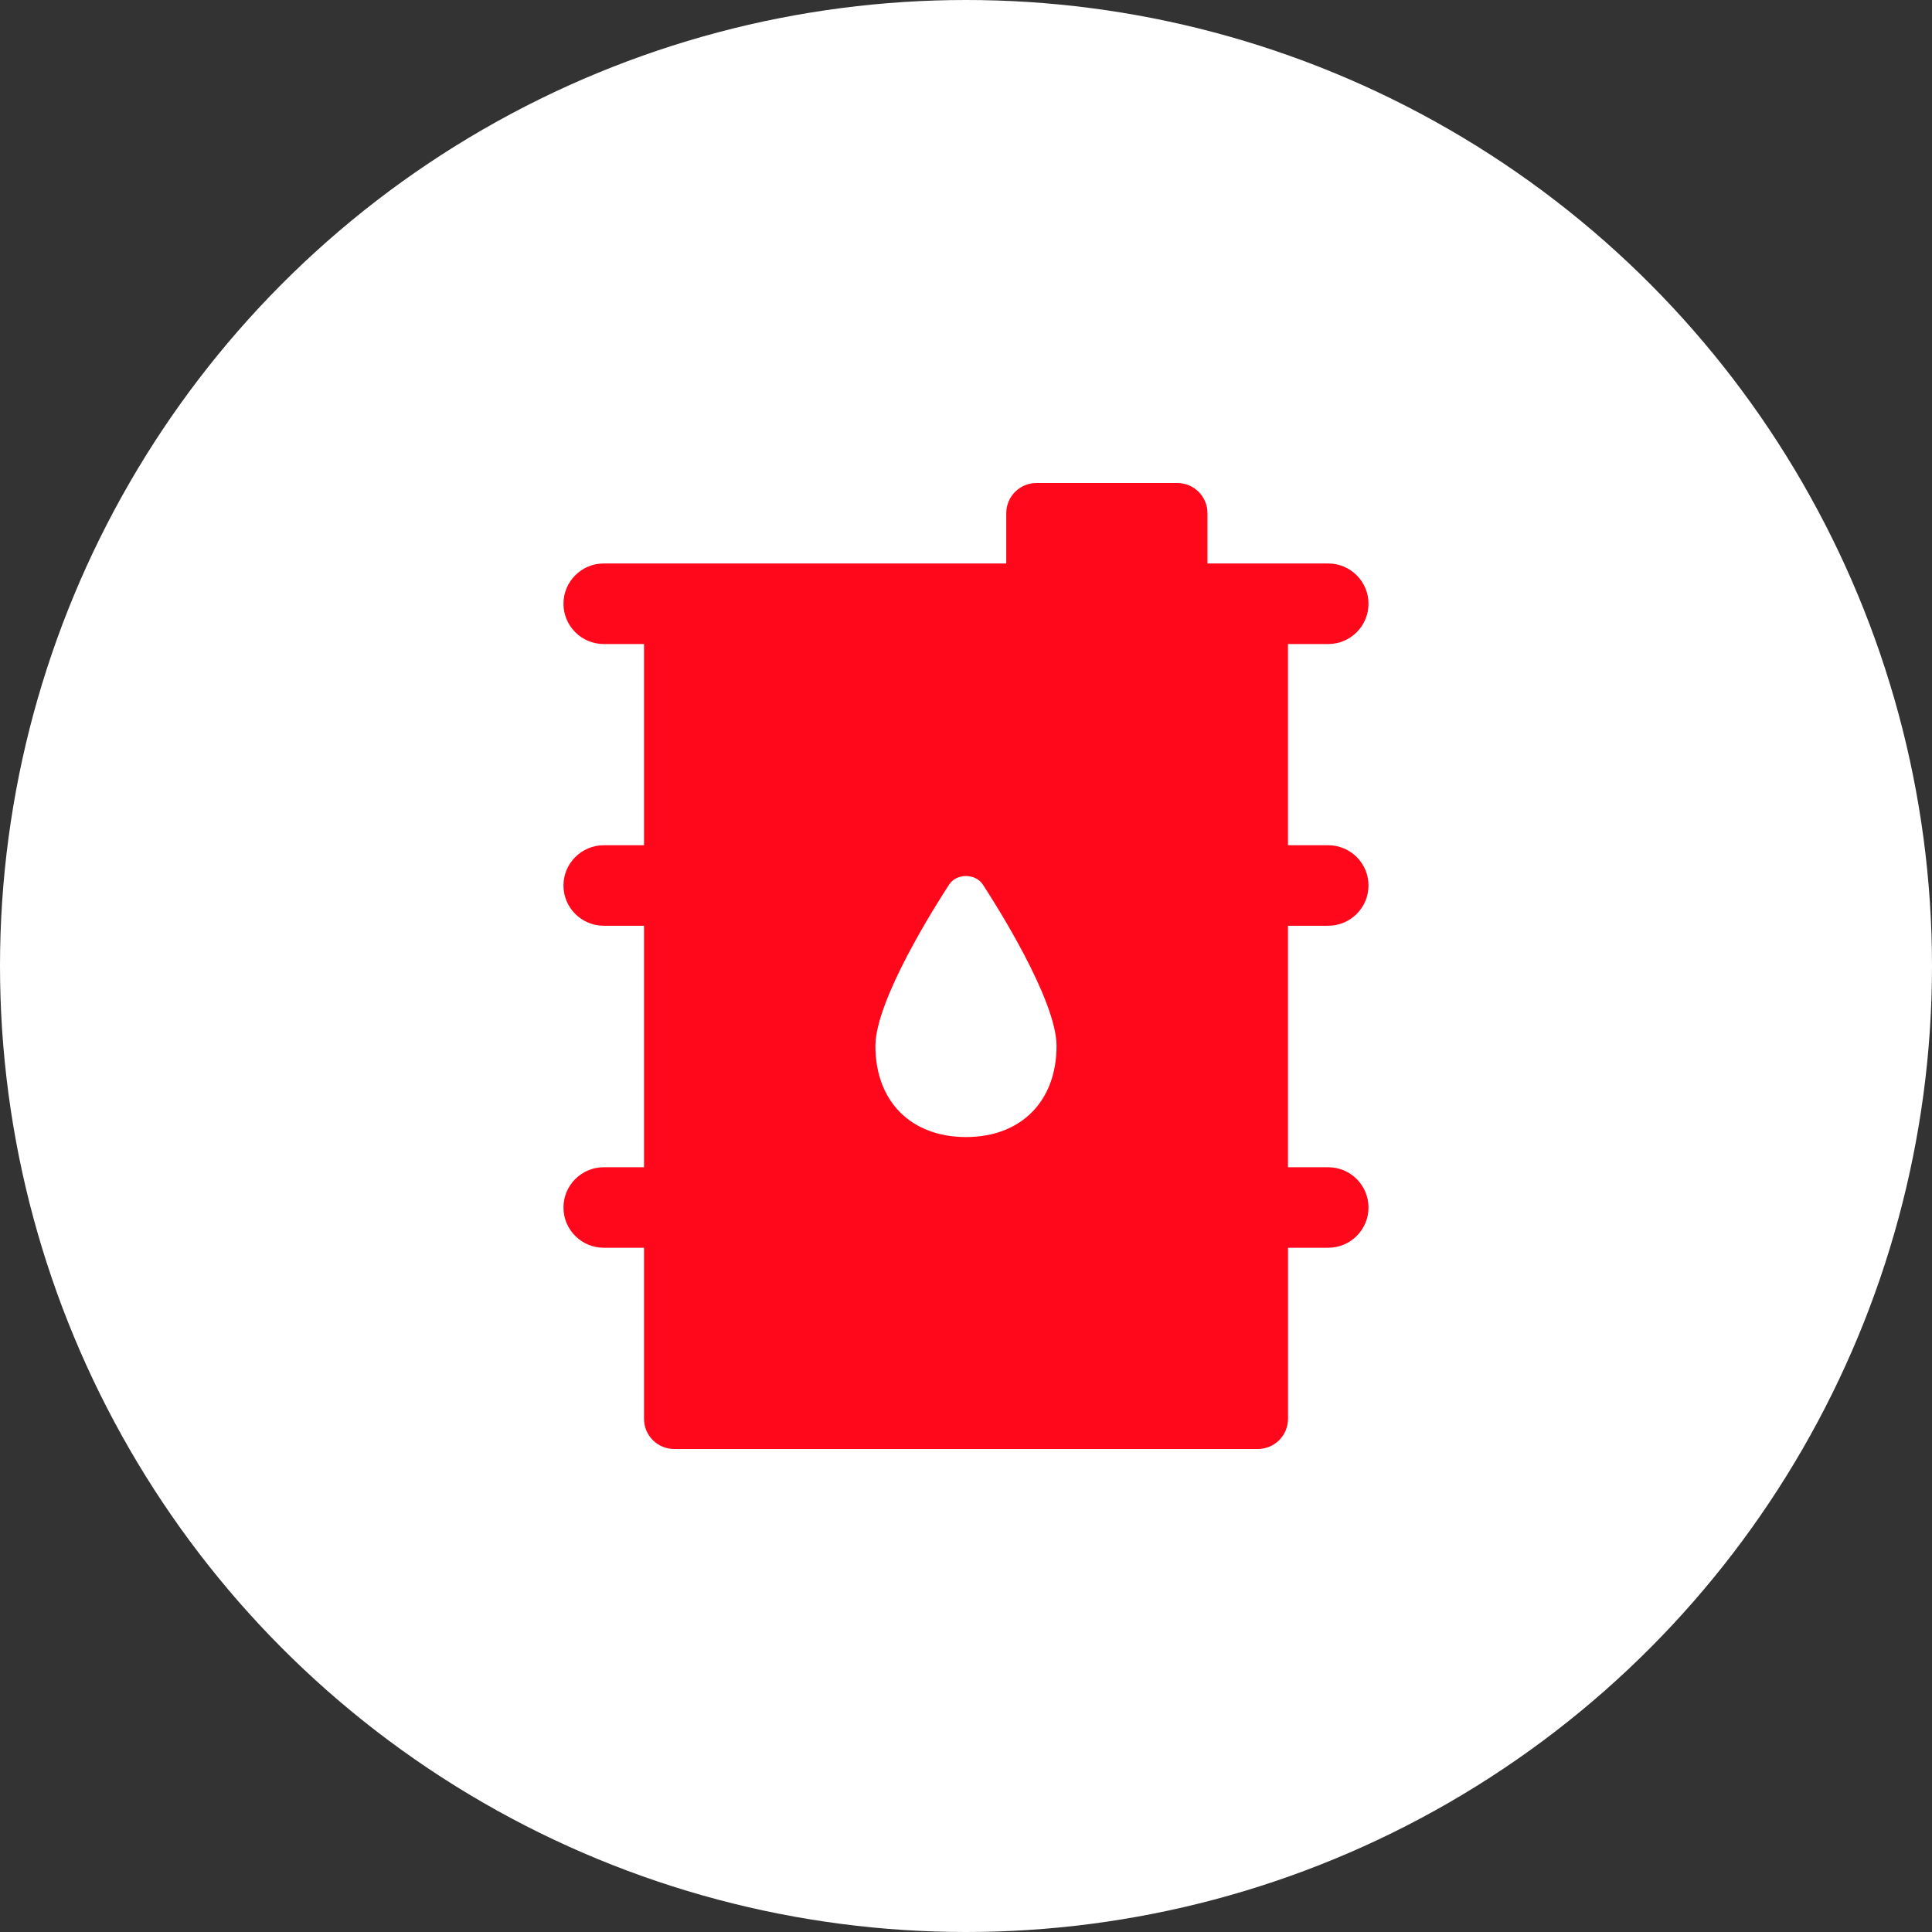
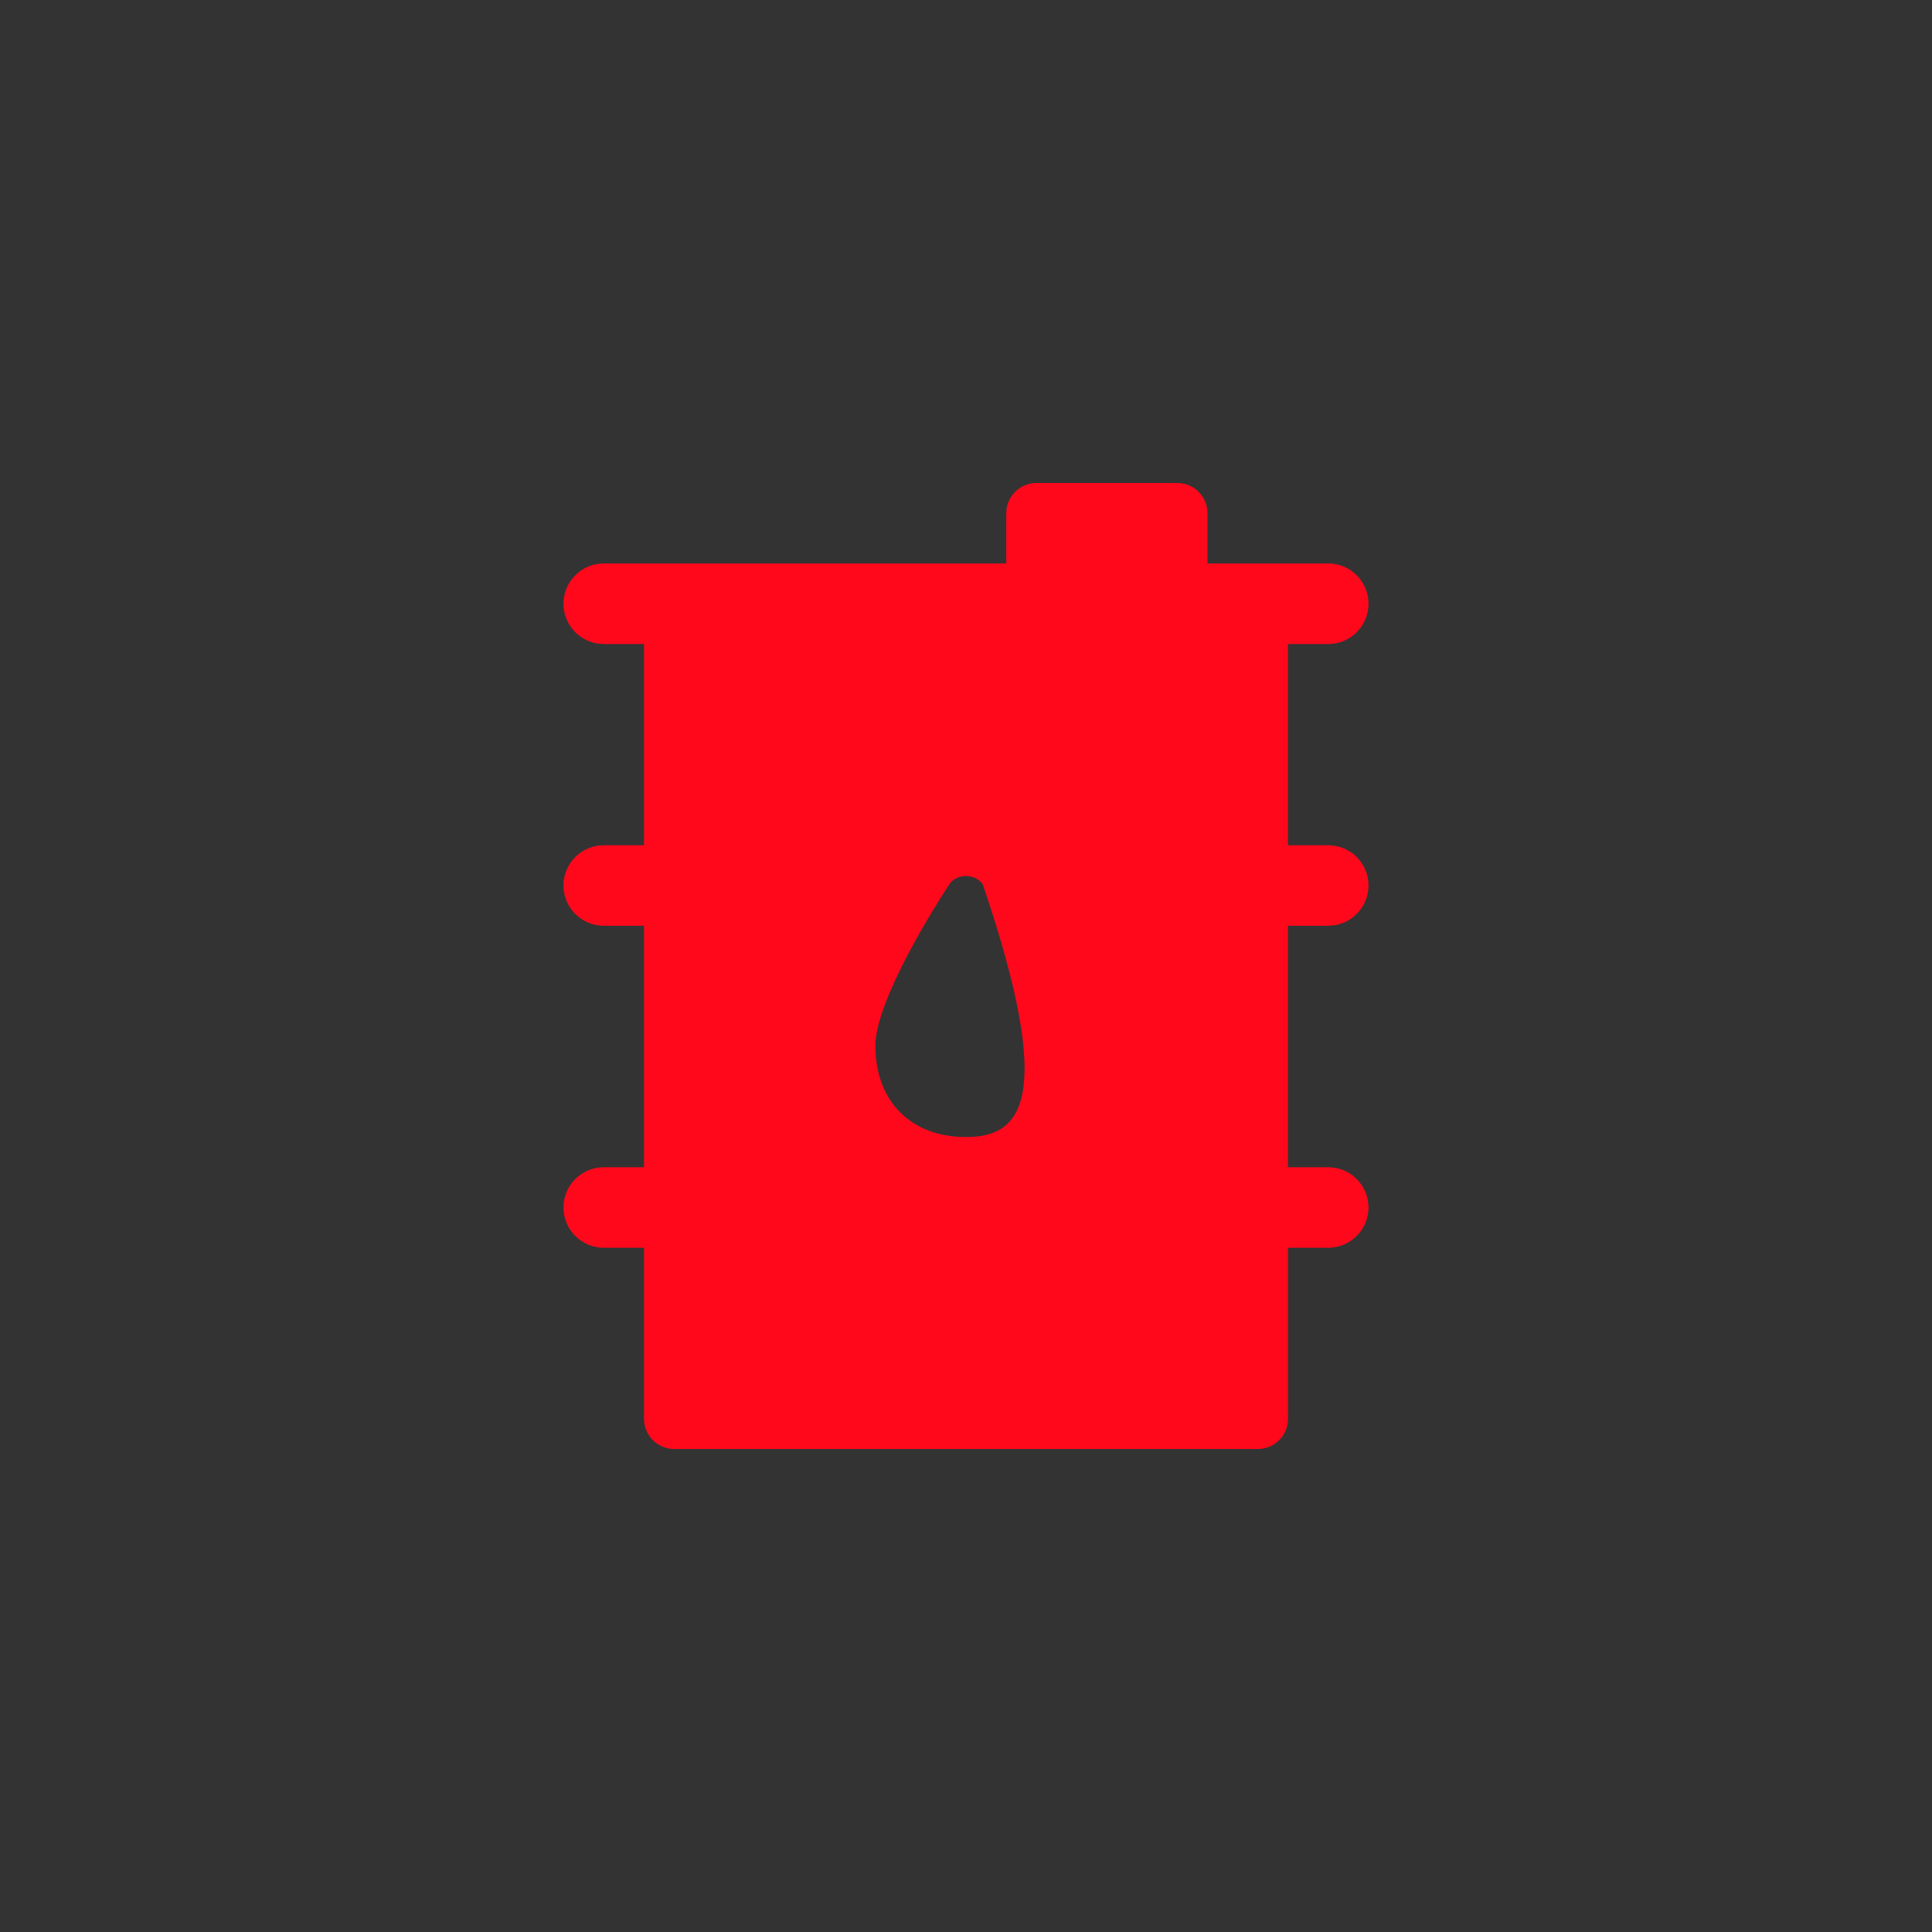
<svg xmlns="http://www.w3.org/2000/svg" width="80" height="80" viewBox="0 0 80 80" fill="none">
  <rect x="0" y="0" width="80" height="80" fill="#333333" stroke="none" />
-   <circle cx="40" cy="40" r="40" fill="white" />
-   <path d="M54.999 38.333C55.919 38.333 56.667 37.585 56.667 36.665C56.667 35.745 55.919 35 54.999 35H53.332V26.668H54.999C55.919 26.668 56.667 25.92 56.667 25C56.667 24.08 55.919 23.332 54.999 23.332H52.082H49.999V21.25C49.999 20.56 49.44 20 48.749 20H42.917C42.227 20 41.667 20.56 41.667 21.25V23.332H27.917H25C24.079 23.332 23.332 24.08 23.332 25C23.332 25.92 24.079 26.668 25 26.668H26.667V35H25C24.079 35 23.332 35.748 23.332 36.667C23.332 37.587 24.079 38.333 25 38.333H26.667V48.333H25C24.079 48.333 23.332 49.08 23.332 50C23.332 50.92 24.079 51.667 25 51.667H26.667V58.75C26.667 59.44 27.227 60 27.917 60H52.084C52.775 60 53.334 59.44 53.334 58.75V51.667H54.999C55.919 51.667 56.667 50.92 56.667 50C56.667 49.08 55.919 48.333 54.999 48.333H53.332V38.333H54.999ZM39.999 47.083C37.722 47.083 36.249 45.602 36.249 43.312C36.249 41.398 38.792 37.407 39.302 36.627C39.609 36.157 40.389 36.157 40.697 36.627C41.207 37.407 43.749 41.398 43.749 43.312C43.749 45.602 42.277 47.083 39.999 47.083Z" fill="#FF081B" />
+   <path d="M54.999 38.333C55.919 38.333 56.667 37.585 56.667 36.665C56.667 35.745 55.919 35 54.999 35H53.332V26.668H54.999C55.919 26.668 56.667 25.92 56.667 25C56.667 24.08 55.919 23.332 54.999 23.332H52.082H49.999V21.25C49.999 20.56 49.44 20 48.749 20H42.917C42.227 20 41.667 20.56 41.667 21.25V23.332H27.917H25C24.079 23.332 23.332 24.08 23.332 25C23.332 25.92 24.079 26.668 25 26.668H26.667V35H25C24.079 35 23.332 35.748 23.332 36.667C23.332 37.587 24.079 38.333 25 38.333H26.667V48.333H25C24.079 48.333 23.332 49.08 23.332 50C23.332 50.92 24.079 51.667 25 51.667H26.667V58.75C26.667 59.44 27.227 60 27.917 60H52.084C52.775 60 53.334 59.44 53.334 58.75V51.667H54.999C55.919 51.667 56.667 50.92 56.667 50C56.667 49.08 55.919 48.333 54.999 48.333H53.332V38.333H54.999ZM39.999 47.083C37.722 47.083 36.249 45.602 36.249 43.312C36.249 41.398 38.792 37.407 39.302 36.627C39.609 36.157 40.389 36.157 40.697 36.627C43.749 45.602 42.277 47.083 39.999 47.083Z" fill="#FF081B" />
</svg>